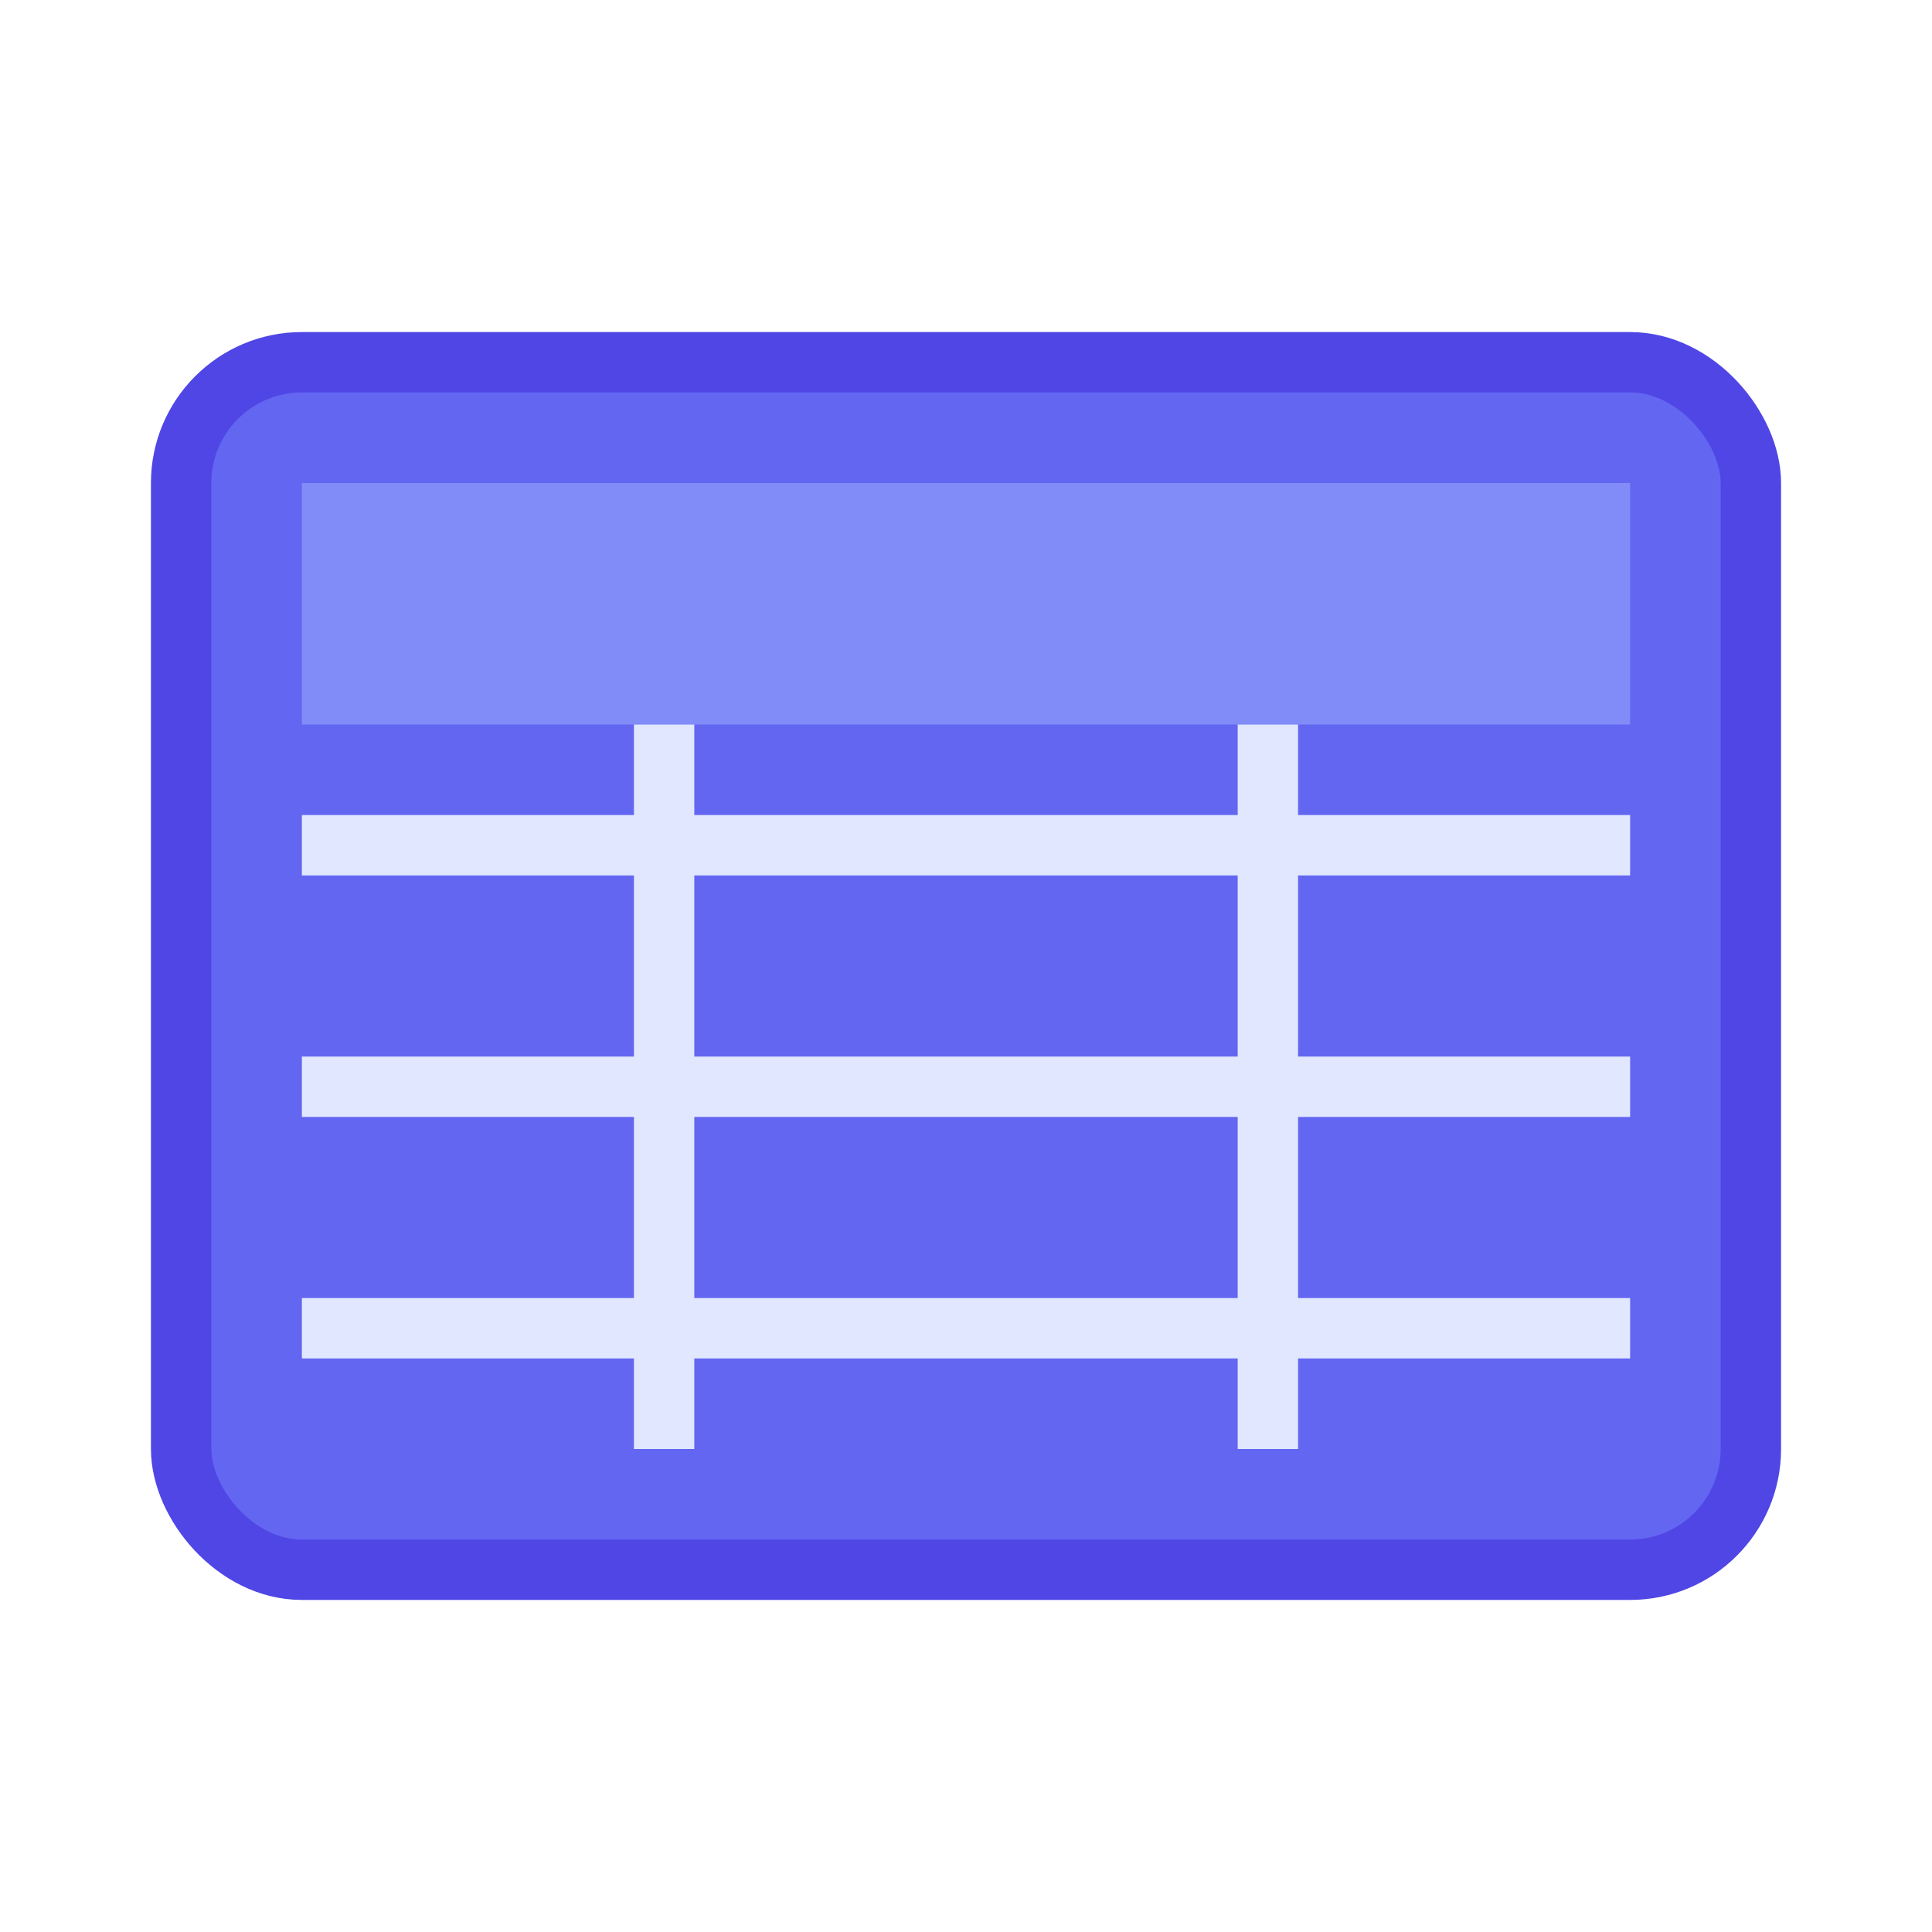
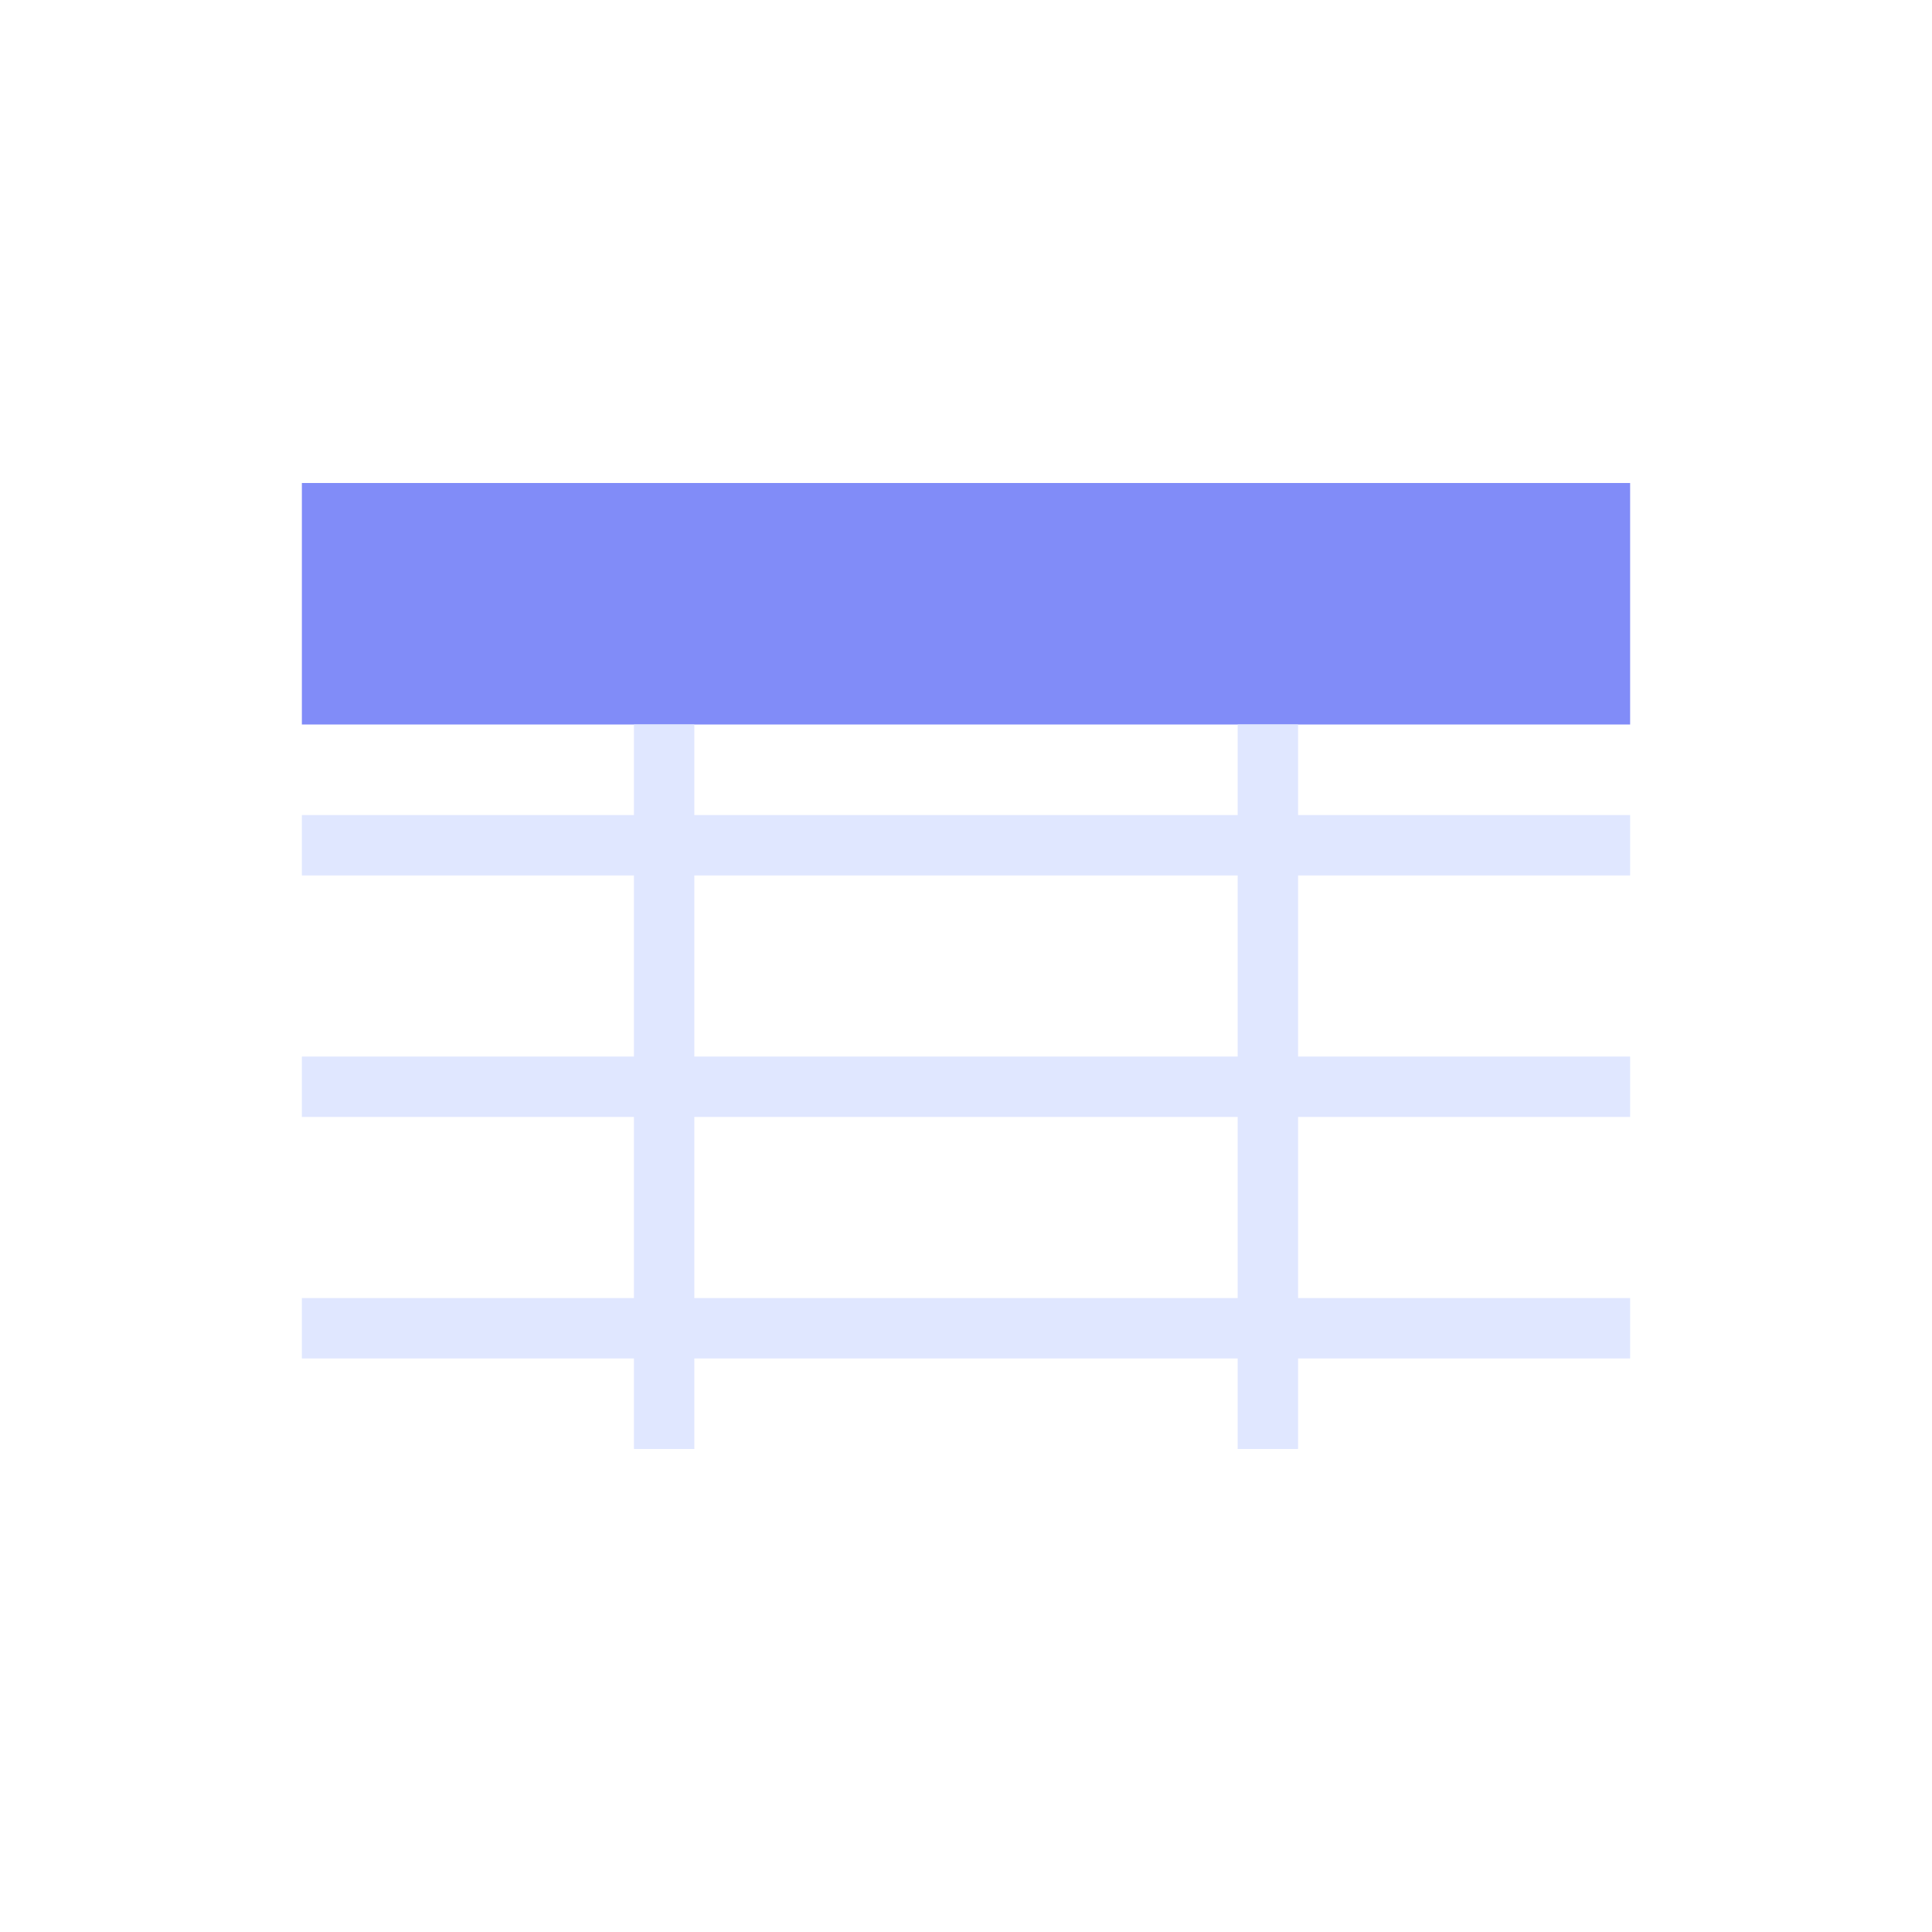
<svg xmlns="http://www.w3.org/2000/svg" viewBox="0 0 32 32" width="32" height="32">
-   <rect x="3" y="6" width="26" height="20" rx="2" ry="2" fill="#6366f1" stroke="#4f46e5" stroke-width="1" />
  <rect x="5" y="8" width="22" height="4" fill="#818cf8" />
  <line x1="5" y1="14" x2="27" y2="14" stroke="#e0e7ff" stroke-width="1" />
  <line x1="5" y1="18" x2="27" y2="18" stroke="#e0e7ff" stroke-width="1" />
  <line x1="5" y1="22" x2="27" y2="22" stroke="#e0e7ff" stroke-width="1" />
  <line x1="11" y1="12" x2="11" y2="24" stroke="#e0e7ff" stroke-width="1" />
  <line x1="21" y1="12" x2="21" y2="24" stroke="#e0e7ff" stroke-width="1" />
</svg>